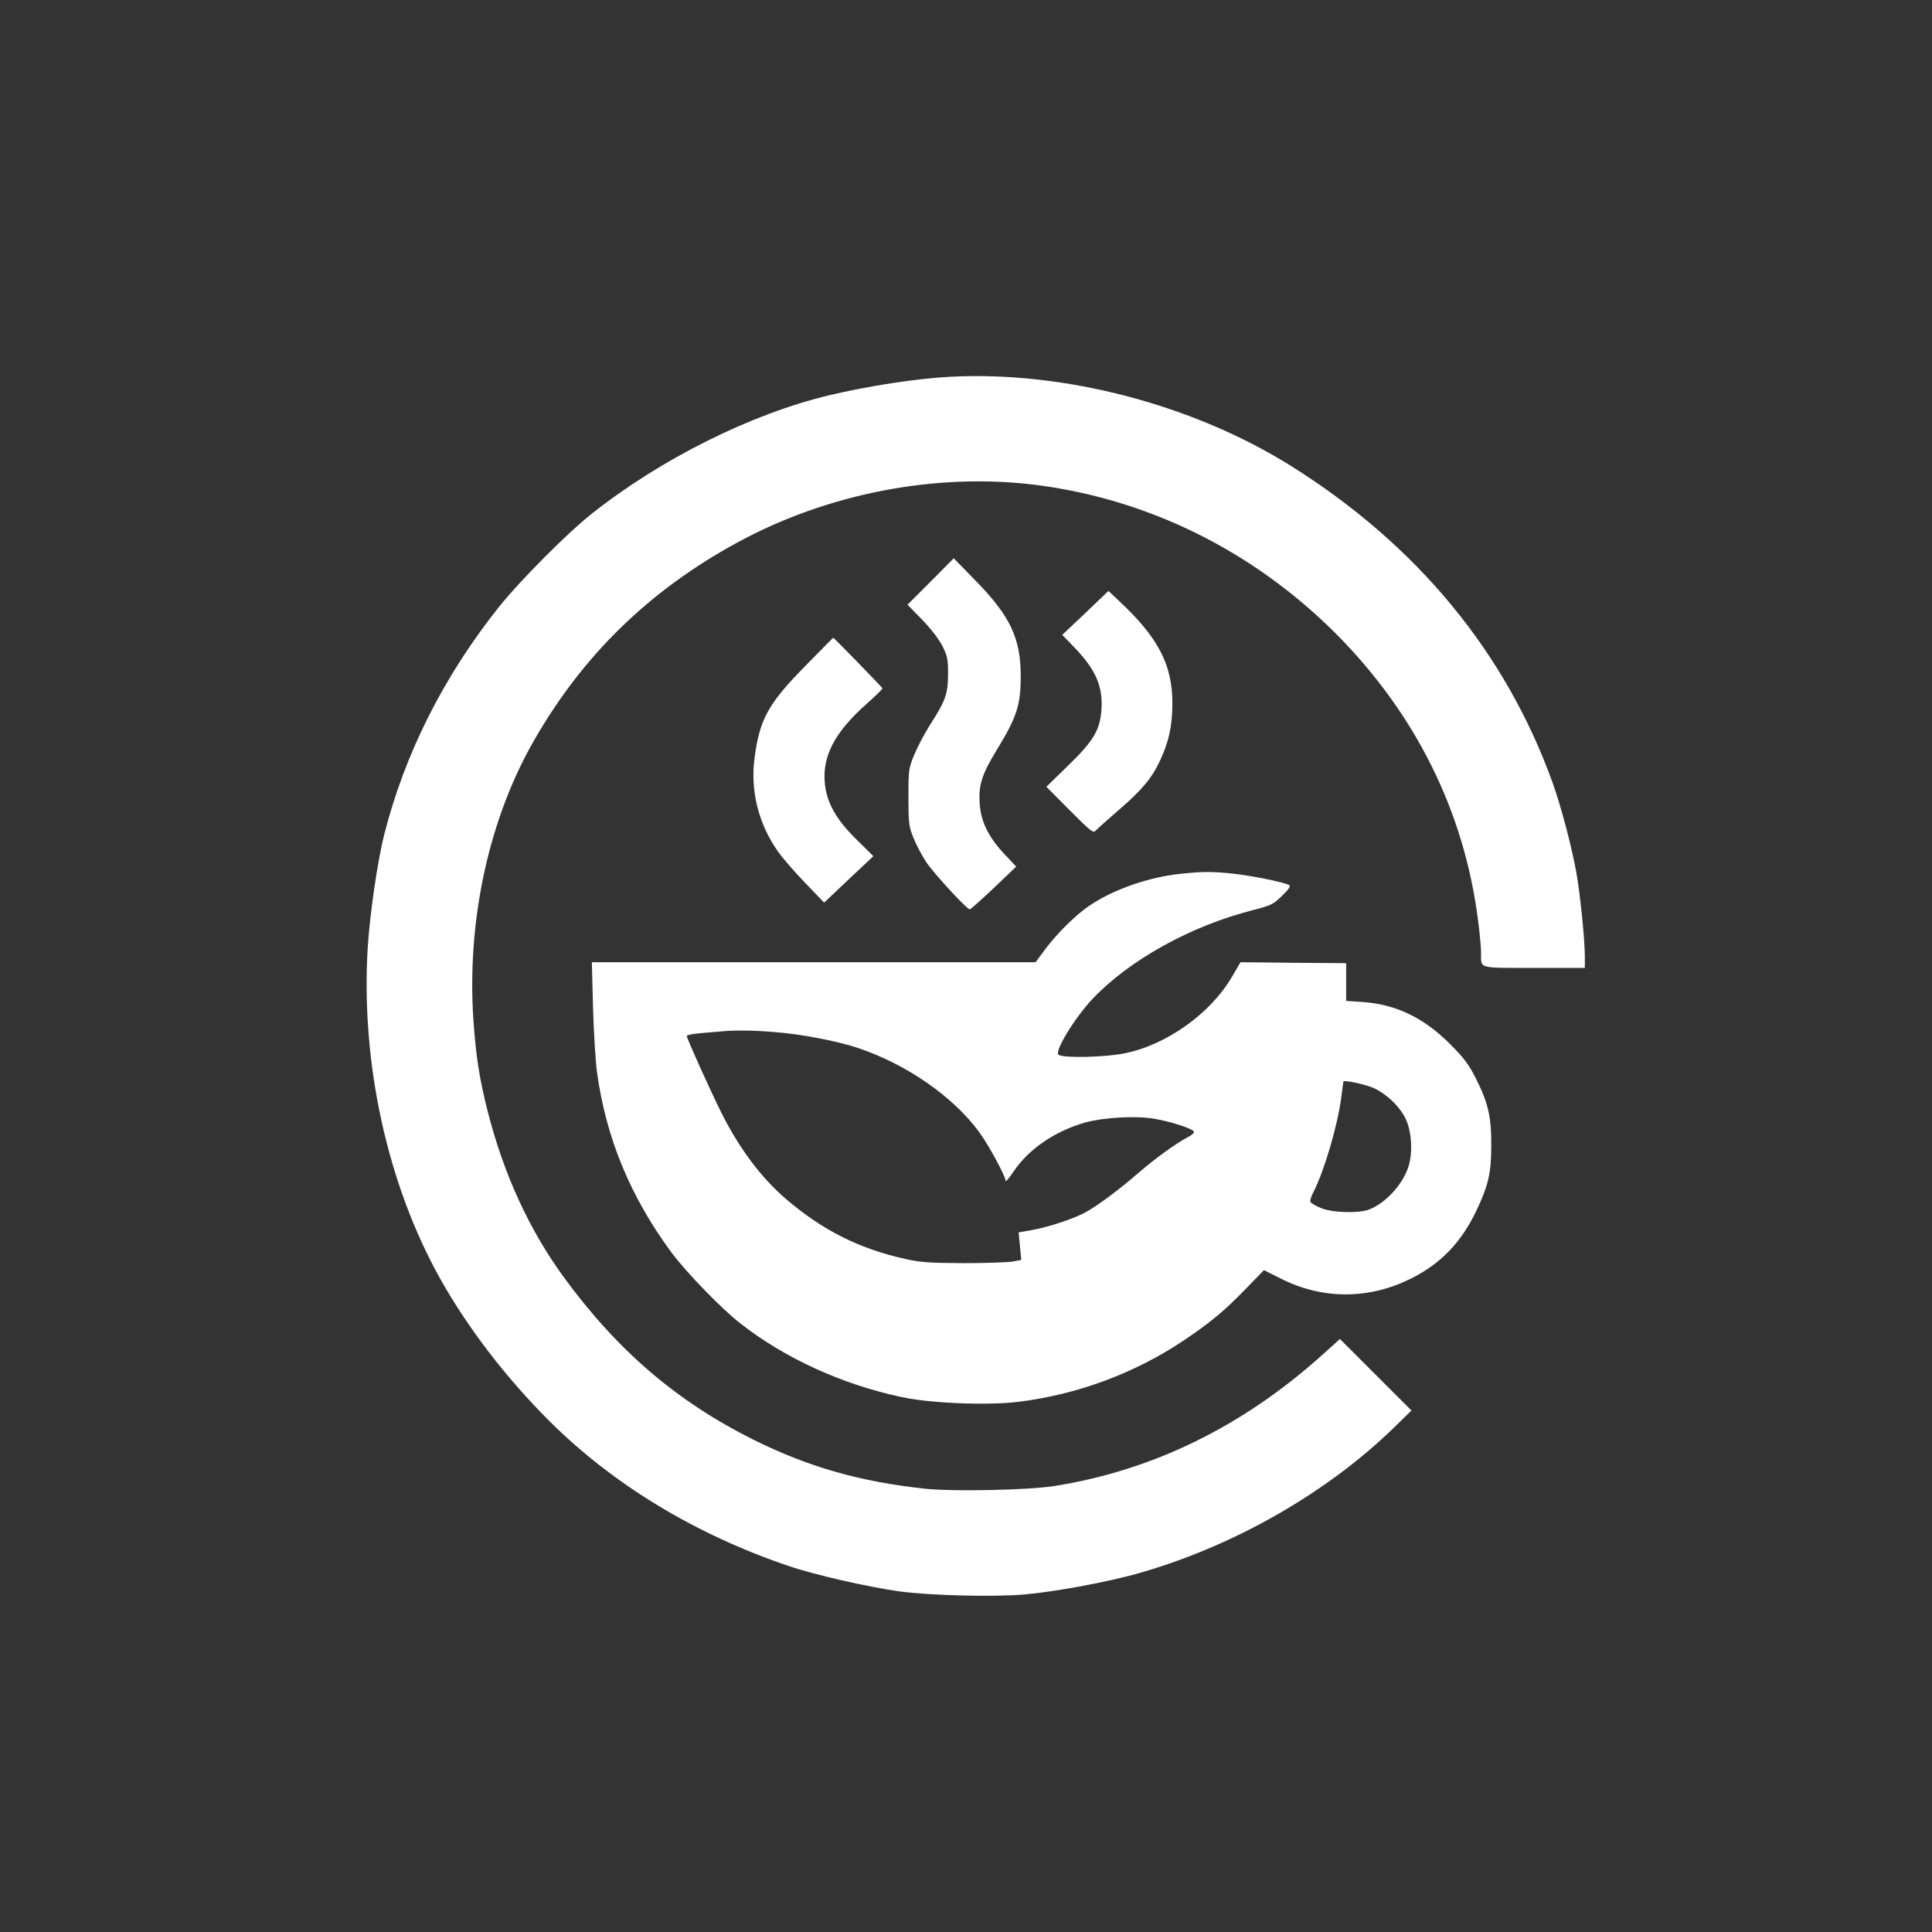
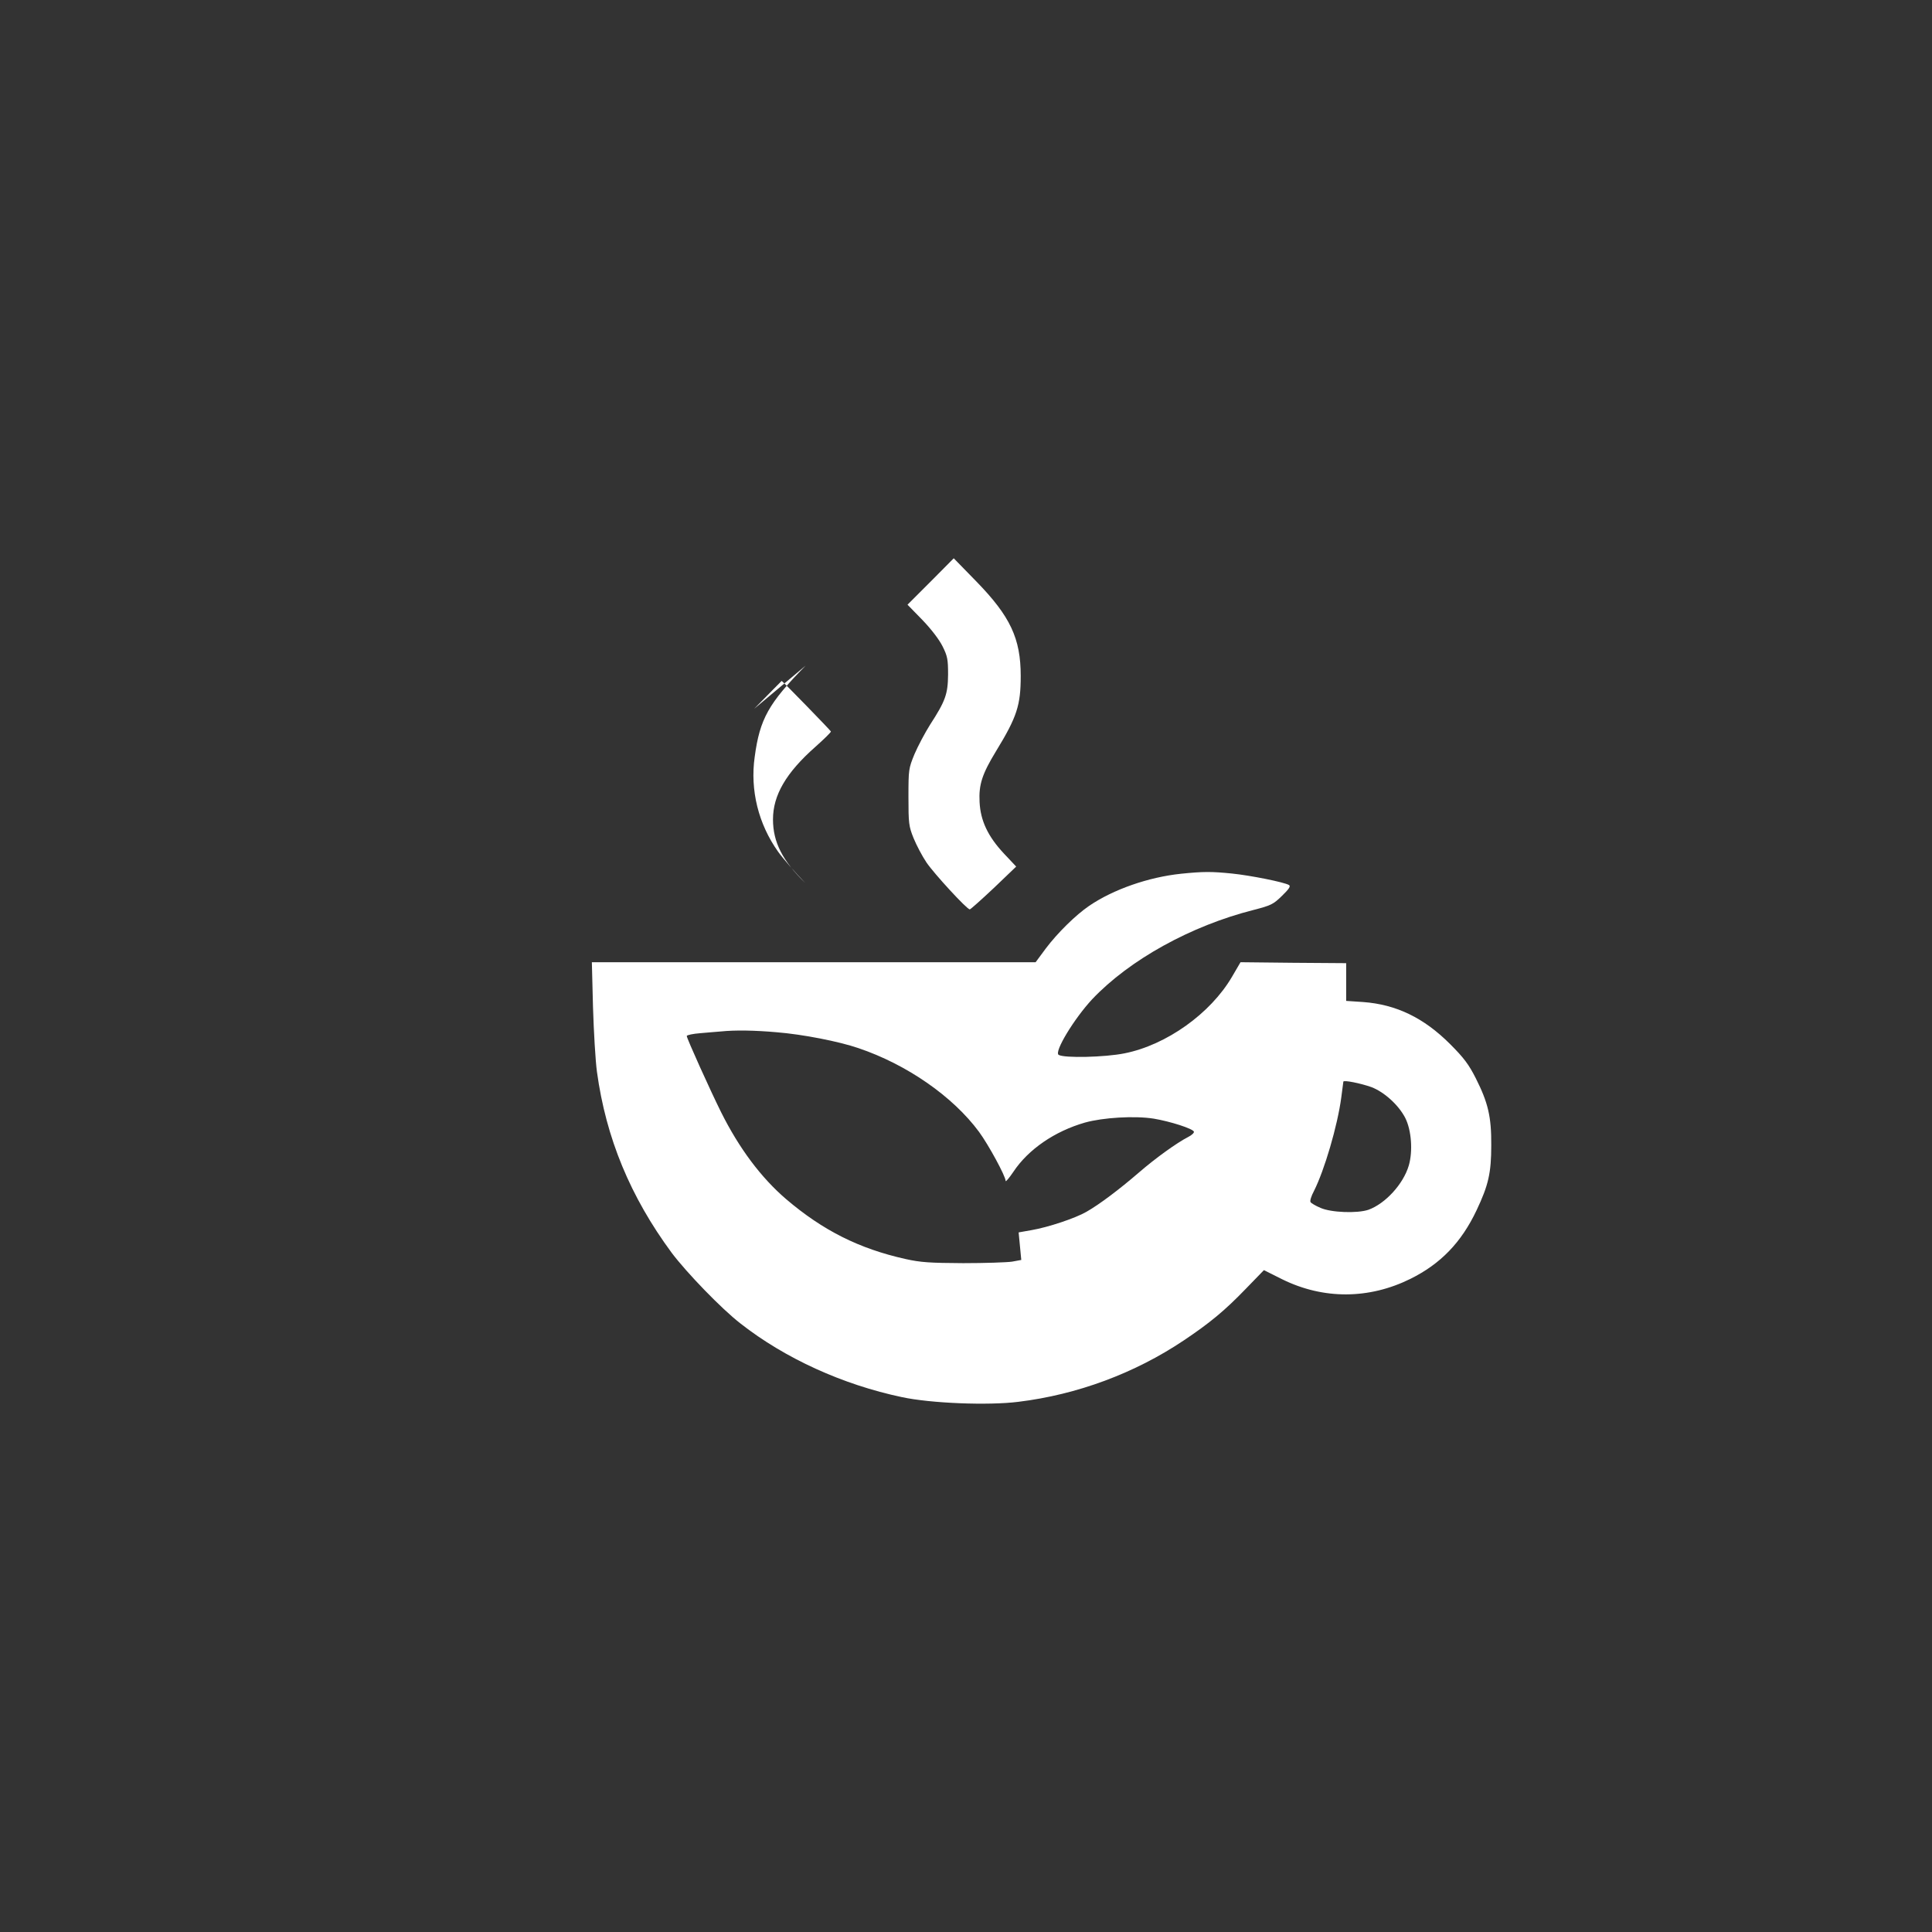
<svg xmlns="http://www.w3.org/2000/svg" version="1.0" width="1024pt" height="1024pt" viewBox="0 0 1024 1024" preserveAspectRatio="xMidYMid meet">
  <rect x="0" y="0" width="1024" height="1024" fill="#333333" stroke="none" />
  <g transform="translate(0,1024) scale(0.1,-0.1)" fill="#ffffff" stroke="none">
-     <path d="M5035 8243 c-175 -9 -435 -49 -640 -98 -415 -99 -893 -338 -1260 -629 -131 -104 -378 -353 -489 -491 -295 -370 -501 -780 -610 -1210 -35 -138 -76 -422 -87 -597 -37 -613 104 -1256 386 -1759 147 -261 349 -524 580 -754 336 -334 772 -598 1262 -764 140 -48 425 -113 593 -136 165 -22 497 -30 660 -16 169 15 458 69 621 117 499 145 988 426 1342 772 l88 86 -189 189 -190 190 -99 -89 c-420 -376 -893 -607 -1413 -690 -139 -22 -533 -30 -682 -15 -349 37 -625 116 -918 262 -406 203 -721 474 -1005 864 -181 249 -316 544 -400 874 -45 177 -62 290 -76 486 -35 527 82 1066 324 1485 259 450 609 790 1072 1043 480 262 1056 373 1585 307 597 -76 1149 -349 1586 -784 426 -426 685 -947 758 -1524 9 -68 16 -146 16 -172 0 -86 -21 -80 281 -80 l269 0 0 63 c0 84 -25 332 -45 442 -23 131 -81 351 -125 474 -249 693 -720 1264 -1390 1683 -518 324 -1203 503 -1805 471z" />
    <path d="M4933 7158 l-123 -123 79 -81 c48 -50 89 -104 107 -140 26 -52 29 -70 29 -149 -1 -103 -13 -139 -96 -267 -27 -43 -64 -113 -82 -155 -31 -76 -32 -81 -32 -228 0 -139 2 -155 27 -217 15 -37 46 -96 69 -130 41 -60 214 -248 229 -248 4 0 61 51 127 113 l119 114 -65 69 c-85 91 -124 174 -129 272 -5 93 13 149 88 272 110 180 130 242 130 397 0 199 -55 316 -235 501 l-120 123 -122 -123z" />
-     <path d="M5753 6991 l-123 -116 65 -67 c114 -119 151 -206 143 -329 -8 -109 -41 -165 -177 -297 l-115 -112 123 -124 c117 -117 125 -123 140 -107 9 10 64 59 123 110 121 104 174 168 217 261 47 101 64 182 65 300 0 207 -74 350 -284 546 l-55 52 -122 -117z" />
-     <path d="M4270 6712 c-196 -199 -243 -282 -270 -484 -25 -176 20 -356 124 -502 24 -34 89 -109 144 -166 l100 -104 130 123 131 123 -88 87 c-121 118 -171 217 -171 337 0 128 69 247 224 384 46 41 84 78 83 82 -2 6 -258 269 -261 268 -1 0 -66 -67 -146 -148z" />
+     <path d="M4270 6712 c-196 -199 -243 -282 -270 -484 -25 -176 20 -356 124 -502 24 -34 89 -109 144 -166 c-121 118 -171 217 -171 337 0 128 69 247 224 384 46 41 84 78 83 82 -2 6 -258 269 -261 268 -1 0 -66 -67 -146 -148z" />
    <path d="M6260 5609 c-173 -18 -359 -83 -487 -170 -72 -49 -169 -145 -230 -226 l-54 -73 -1176 0 -1176 0 6 -237 c4 -131 13 -286 21 -344 48 -351 177 -662 396 -959 79 -105 264 -297 365 -375 236 -185 542 -324 855 -390 153 -33 458 -45 617 -25 312 38 617 151 878 326 137 92 215 156 327 272 l97 100 98 -49 c218 -107 459 -106 679 3 159 79 269 192 350 363 63 133 78 198 78 345 1 151 -17 226 -82 355 -37 73 -63 108 -136 181 -140 140 -286 210 -461 223 l-90 6 0 100 0 100 -280 2 -280 3 -45 -77 c-114 -195 -348 -362 -570 -406 -104 -21 -320 -26 -349 -8 -25 16 83 193 178 295 198 209 523 389 855 473 93 24 105 30 151 75 37 36 47 51 37 57 -24 15 -204 51 -302 61 -109 11 -151 11 -270 -1z m-2145 -840 c139 -11 332 -49 434 -84 258 -87 502 -257 640 -444 50 -68 141 -235 141 -260 0 -7 18 14 41 48 79 119 219 215 379 261 96 27 264 37 365 21 89 -15 207 -53 213 -69 2 -6 -12 -19 -30 -28 -62 -32 -173 -112 -262 -189 -102 -88 -209 -169 -278 -208 -59 -34 -203 -82 -291 -97 l-68 -12 7 -73 7 -73 -49 -9 c-27 -4 -143 -8 -259 -8 -178 1 -225 4 -306 22 -246 55 -437 151 -632 317 -133 114 -249 269 -345 461 -58 117 -182 391 -182 404 0 5 33 12 73 15 39 3 88 8 107 9 76 8 181 6 295 -4z m3154 -291 c68 -26 144 -95 179 -163 33 -65 41 -176 19 -252 -29 -99 -125 -203 -214 -235 -59 -20 -198 -15 -254 10 -26 11 -50 25 -53 31 -4 6 4 32 18 58 56 111 125 346 145 496 6 43 11 81 11 84 0 10 93 -9 149 -29z" />
  </g>
</svg>